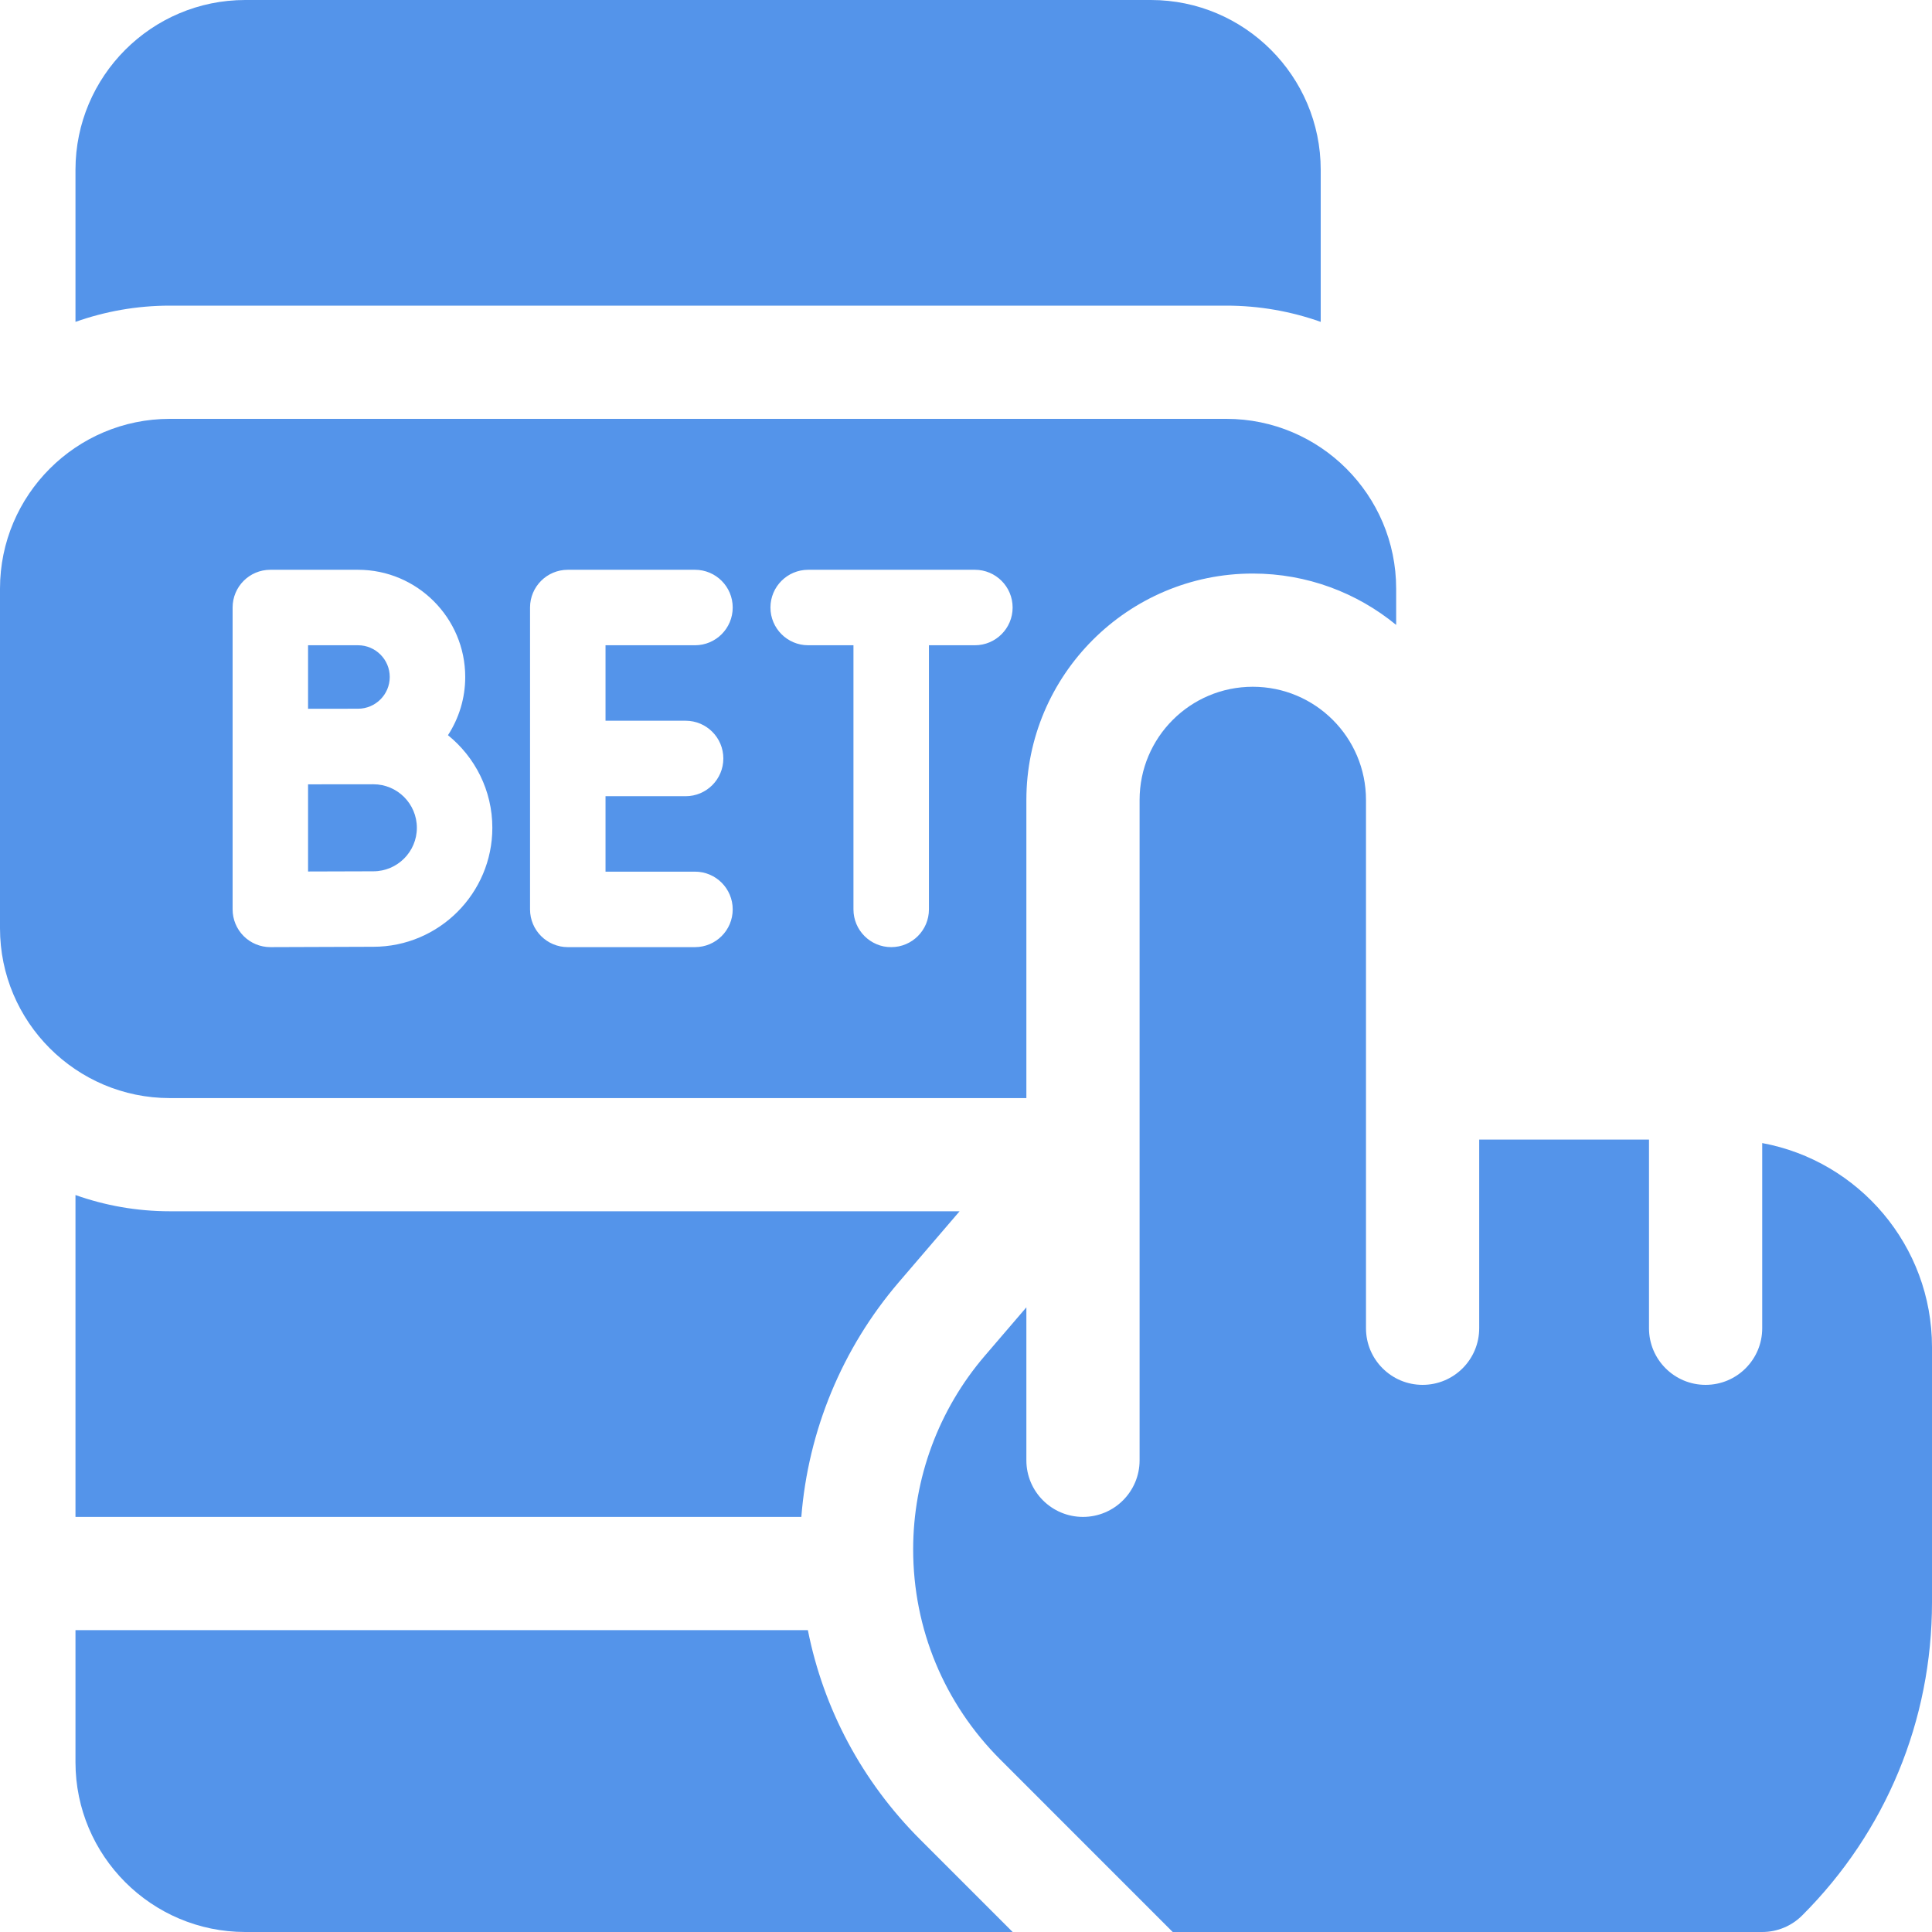
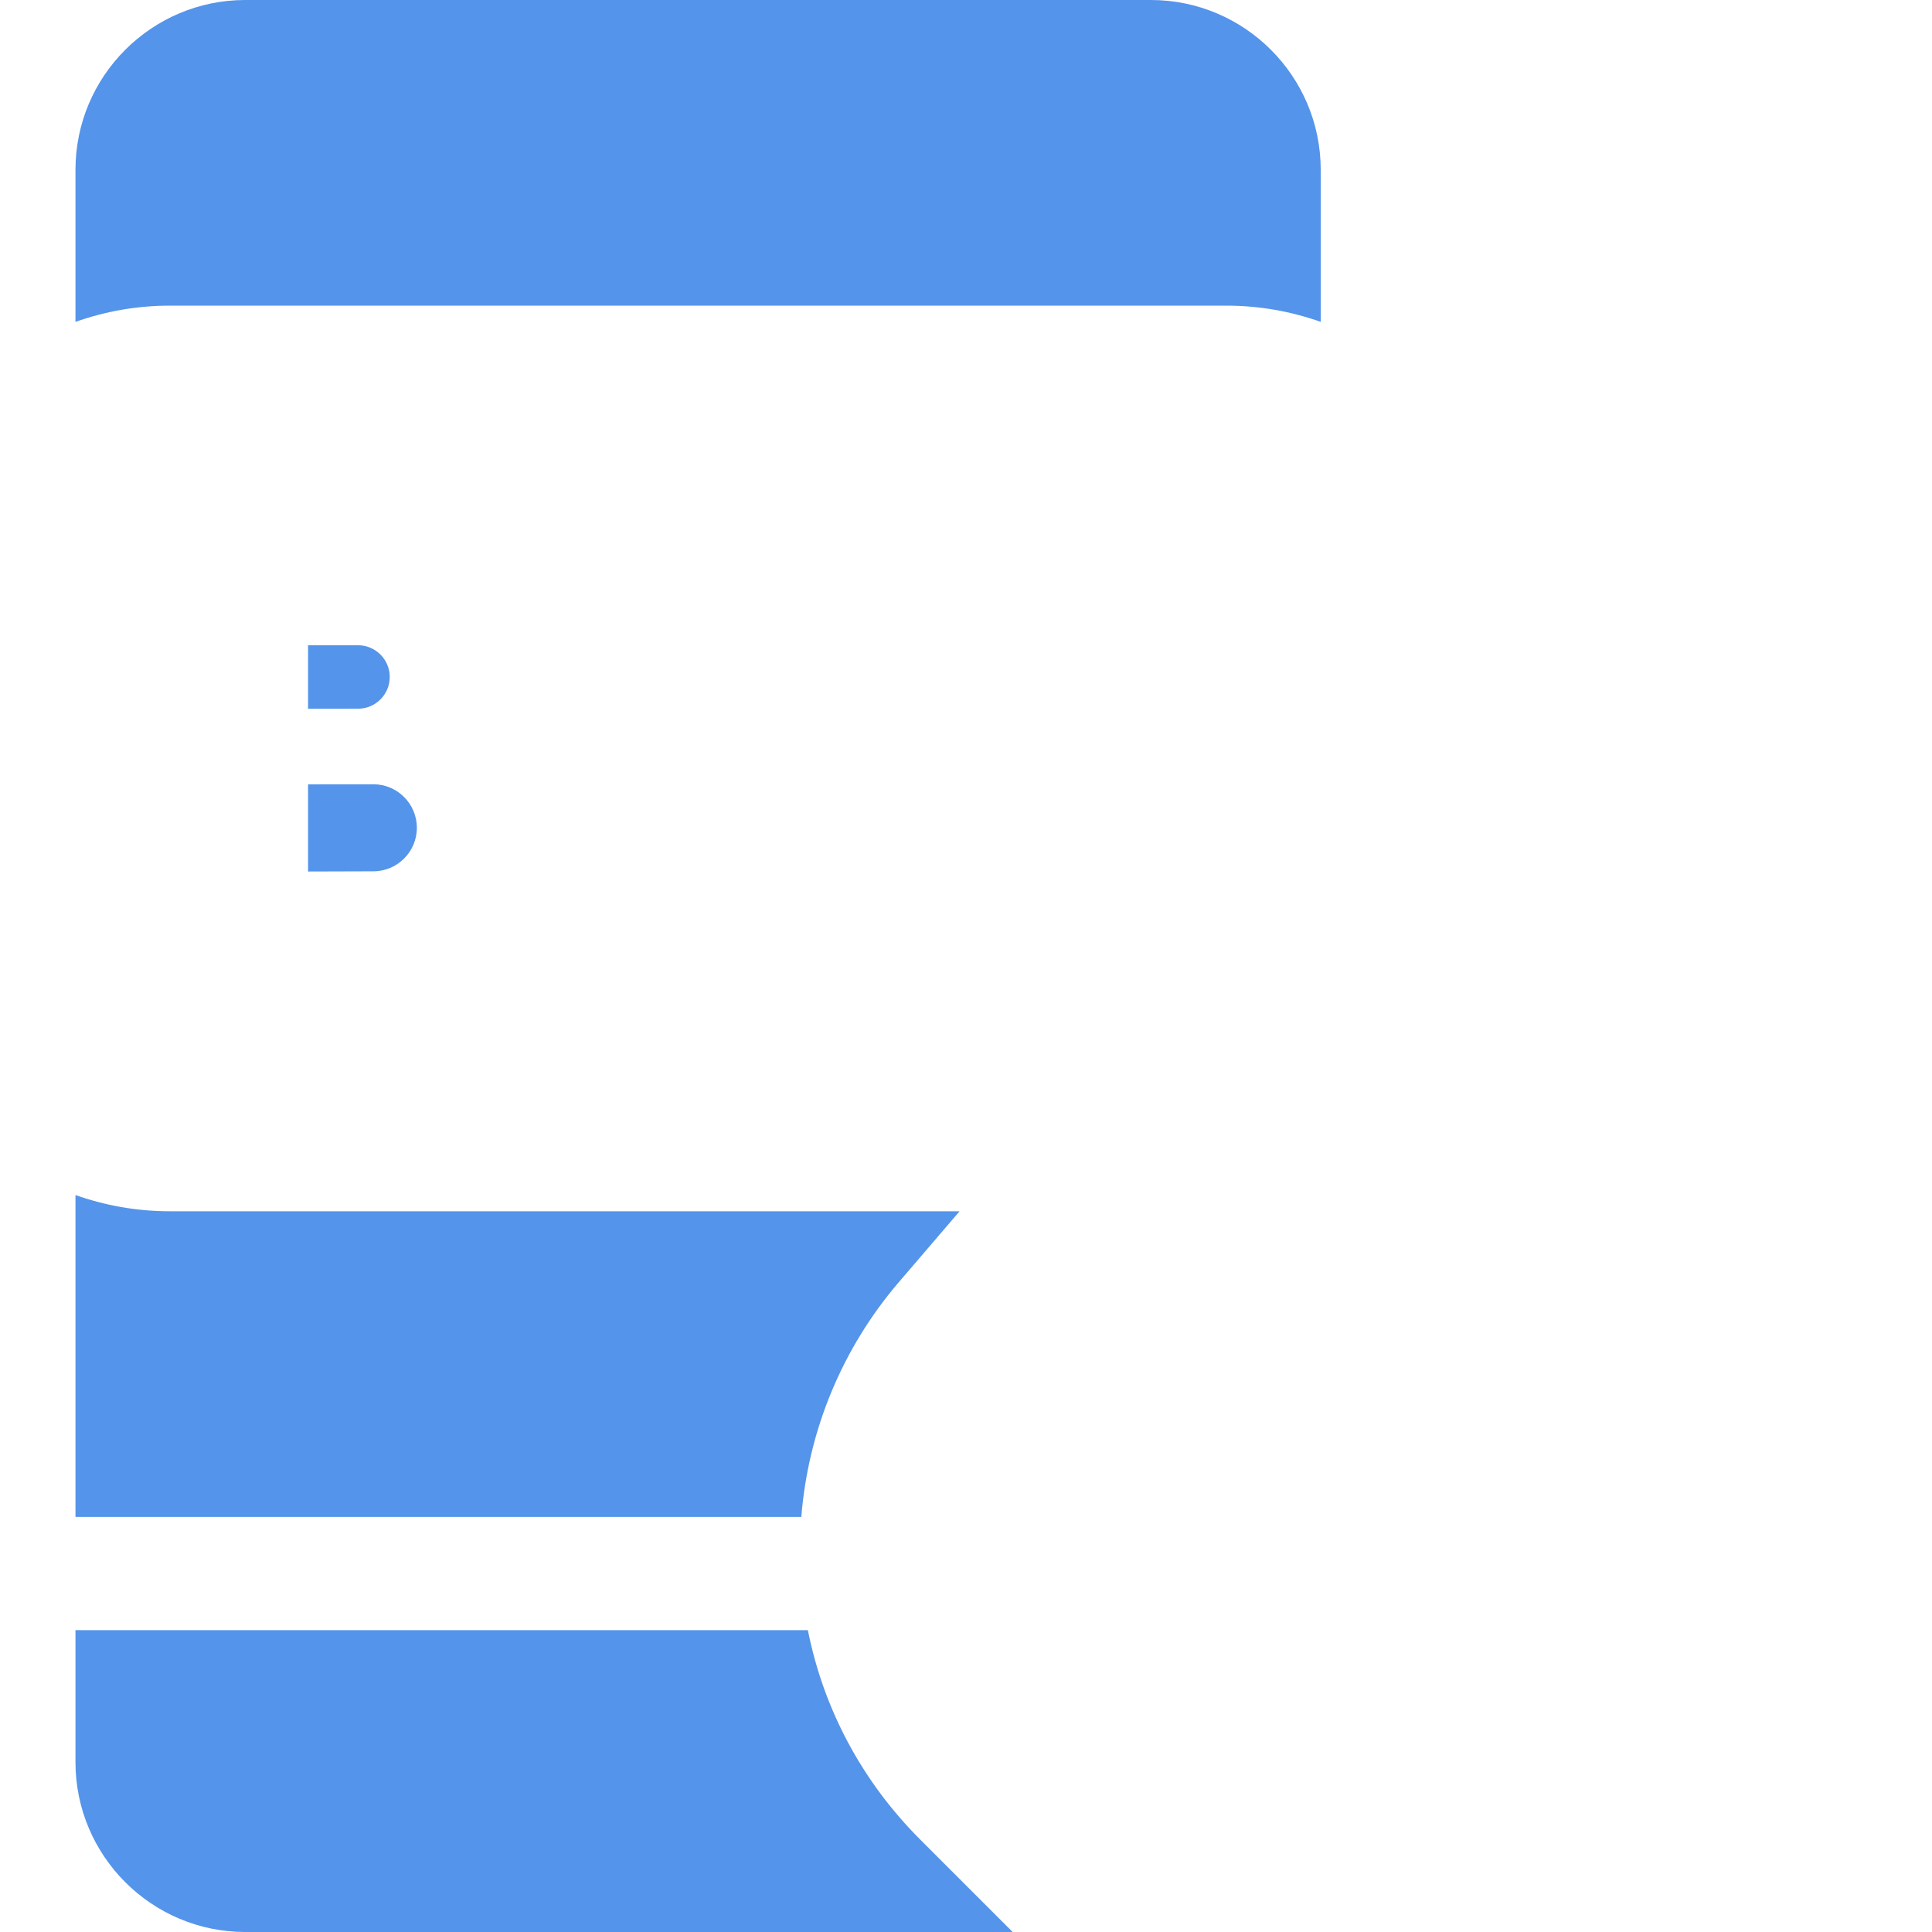
<svg xmlns="http://www.w3.org/2000/svg" width="60" height="60" viewBox="0 0 60 60" fill="none">
  <path d="M12.104 21.024C12.104 20.481 11.662 20.039 11.119 20.039H9.567V22.012C9.567 22.012 10.916 22.01 11.119 22.01C11.662 22.01 12.104 21.568 12.104 21.024Z" fill="#5494EA" />
  <path d="M12.946 25.708C12.946 24.962 12.34 24.356 11.594 24.356C11.594 24.356 9.751 24.357 9.567 24.358V27.065C10.319 27.062 11.221 27.059 11.594 27.059C12.34 27.059 12.946 26.453 12.946 25.708Z" fill="#5494EA" />
-   <path d="M54.727 35.499V41.25C54.727 42.221 53.94 43.008 52.969 43.008C51.998 43.008 51.211 42.221 51.211 41.25V35.391H45.938V41.25C45.938 42.221 45.151 43.008 44.18 43.008C43.209 43.008 42.422 42.221 42.422 41.25V24.844C42.422 22.902 40.848 21.328 38.906 21.328C36.965 21.328 35.391 22.902 35.391 24.844V45.352C35.391 46.322 34.604 47.109 33.633 47.109C32.662 47.109 31.875 46.322 31.875 45.352V40.6L30.581 42.109C29.148 43.781 28.359 45.914 28.359 48.116C28.359 50.581 29.32 52.899 31.063 54.642L36.42 60H54.727C55.193 60 55.64 59.815 55.969 59.485C58.569 56.886 60 53.431 60 49.755V41.836C60 38.682 57.723 36.052 54.727 35.499Z" fill="#5494EA" />
  <path d="M25.089 50.625H2.344V54.727C2.344 57.634 4.709 60 7.617 60H31.449L28.577 57.128C26.772 55.324 25.575 53.073 25.089 50.625Z" fill="#5494EA" />
  <path d="M38.086 9.492C39.113 9.492 40.099 9.671 41.016 9.996V5.273C41.016 2.366 38.65 0 35.742 0H7.617C4.709 0 2.344 2.366 2.344 5.273V9.996C3.261 9.671 4.246 9.492 5.273 9.492H38.086Z" fill="#5494EA" />
  <path d="M2.344 37.113V47.109H24.886C25.098 44.431 26.153 41.874 27.912 39.821L29.801 37.617H5.273C4.246 37.617 3.261 37.438 2.344 37.113Z" fill="#5494EA" />
-   <path d="M31.875 34.102V24.844C31.875 20.967 35.029 17.812 38.906 17.812C40.595 17.812 42.146 18.411 43.359 19.407V18.281C43.359 15.373 40.994 13.008 38.086 13.008H5.273C2.366 13.008 0 15.373 0 18.281V28.828C0 31.736 2.366 34.102 5.273 34.102H31.875ZM25.099 17.695H30.276C30.924 17.695 31.448 18.22 31.448 18.867C31.448 19.514 30.924 20.039 30.276 20.039H28.849V28.242C28.849 28.889 28.325 29.414 27.677 29.414C27.03 29.414 26.505 28.889 26.505 28.242V20.039H25.099C24.452 20.039 23.927 19.514 23.927 18.867C23.927 18.22 24.452 17.695 25.099 17.695ZM16.461 18.867C16.461 18.22 16.986 17.695 17.633 17.695H21.584C22.231 17.695 22.755 18.22 22.755 18.867C22.755 19.514 22.231 20.039 21.584 20.039H18.805V22.383H21.292C21.939 22.383 22.464 22.907 22.464 23.555C22.464 24.202 21.939 24.727 21.292 24.727H18.805V27.07H21.584C22.231 27.07 22.755 27.595 22.755 28.242C22.755 28.889 22.231 29.414 21.584 29.414H17.633C16.986 29.414 16.461 28.889 16.461 28.242V18.867ZM7.224 18.867C7.224 18.22 7.748 17.695 8.395 17.695H11.119C12.954 17.695 14.448 19.189 14.448 21.024C14.448 21.691 14.25 22.311 13.912 22.832C14.751 23.51 15.29 24.547 15.29 25.707C15.29 27.745 13.632 29.403 11.594 29.403C10.904 29.403 8.401 29.414 8.401 29.414C8.399 29.414 8.397 29.414 8.396 29.414C8.086 29.414 7.788 29.291 7.569 29.073C7.348 28.853 7.224 28.554 7.224 28.242V18.867H7.224Z" fill="#5494EA" />
</svg>